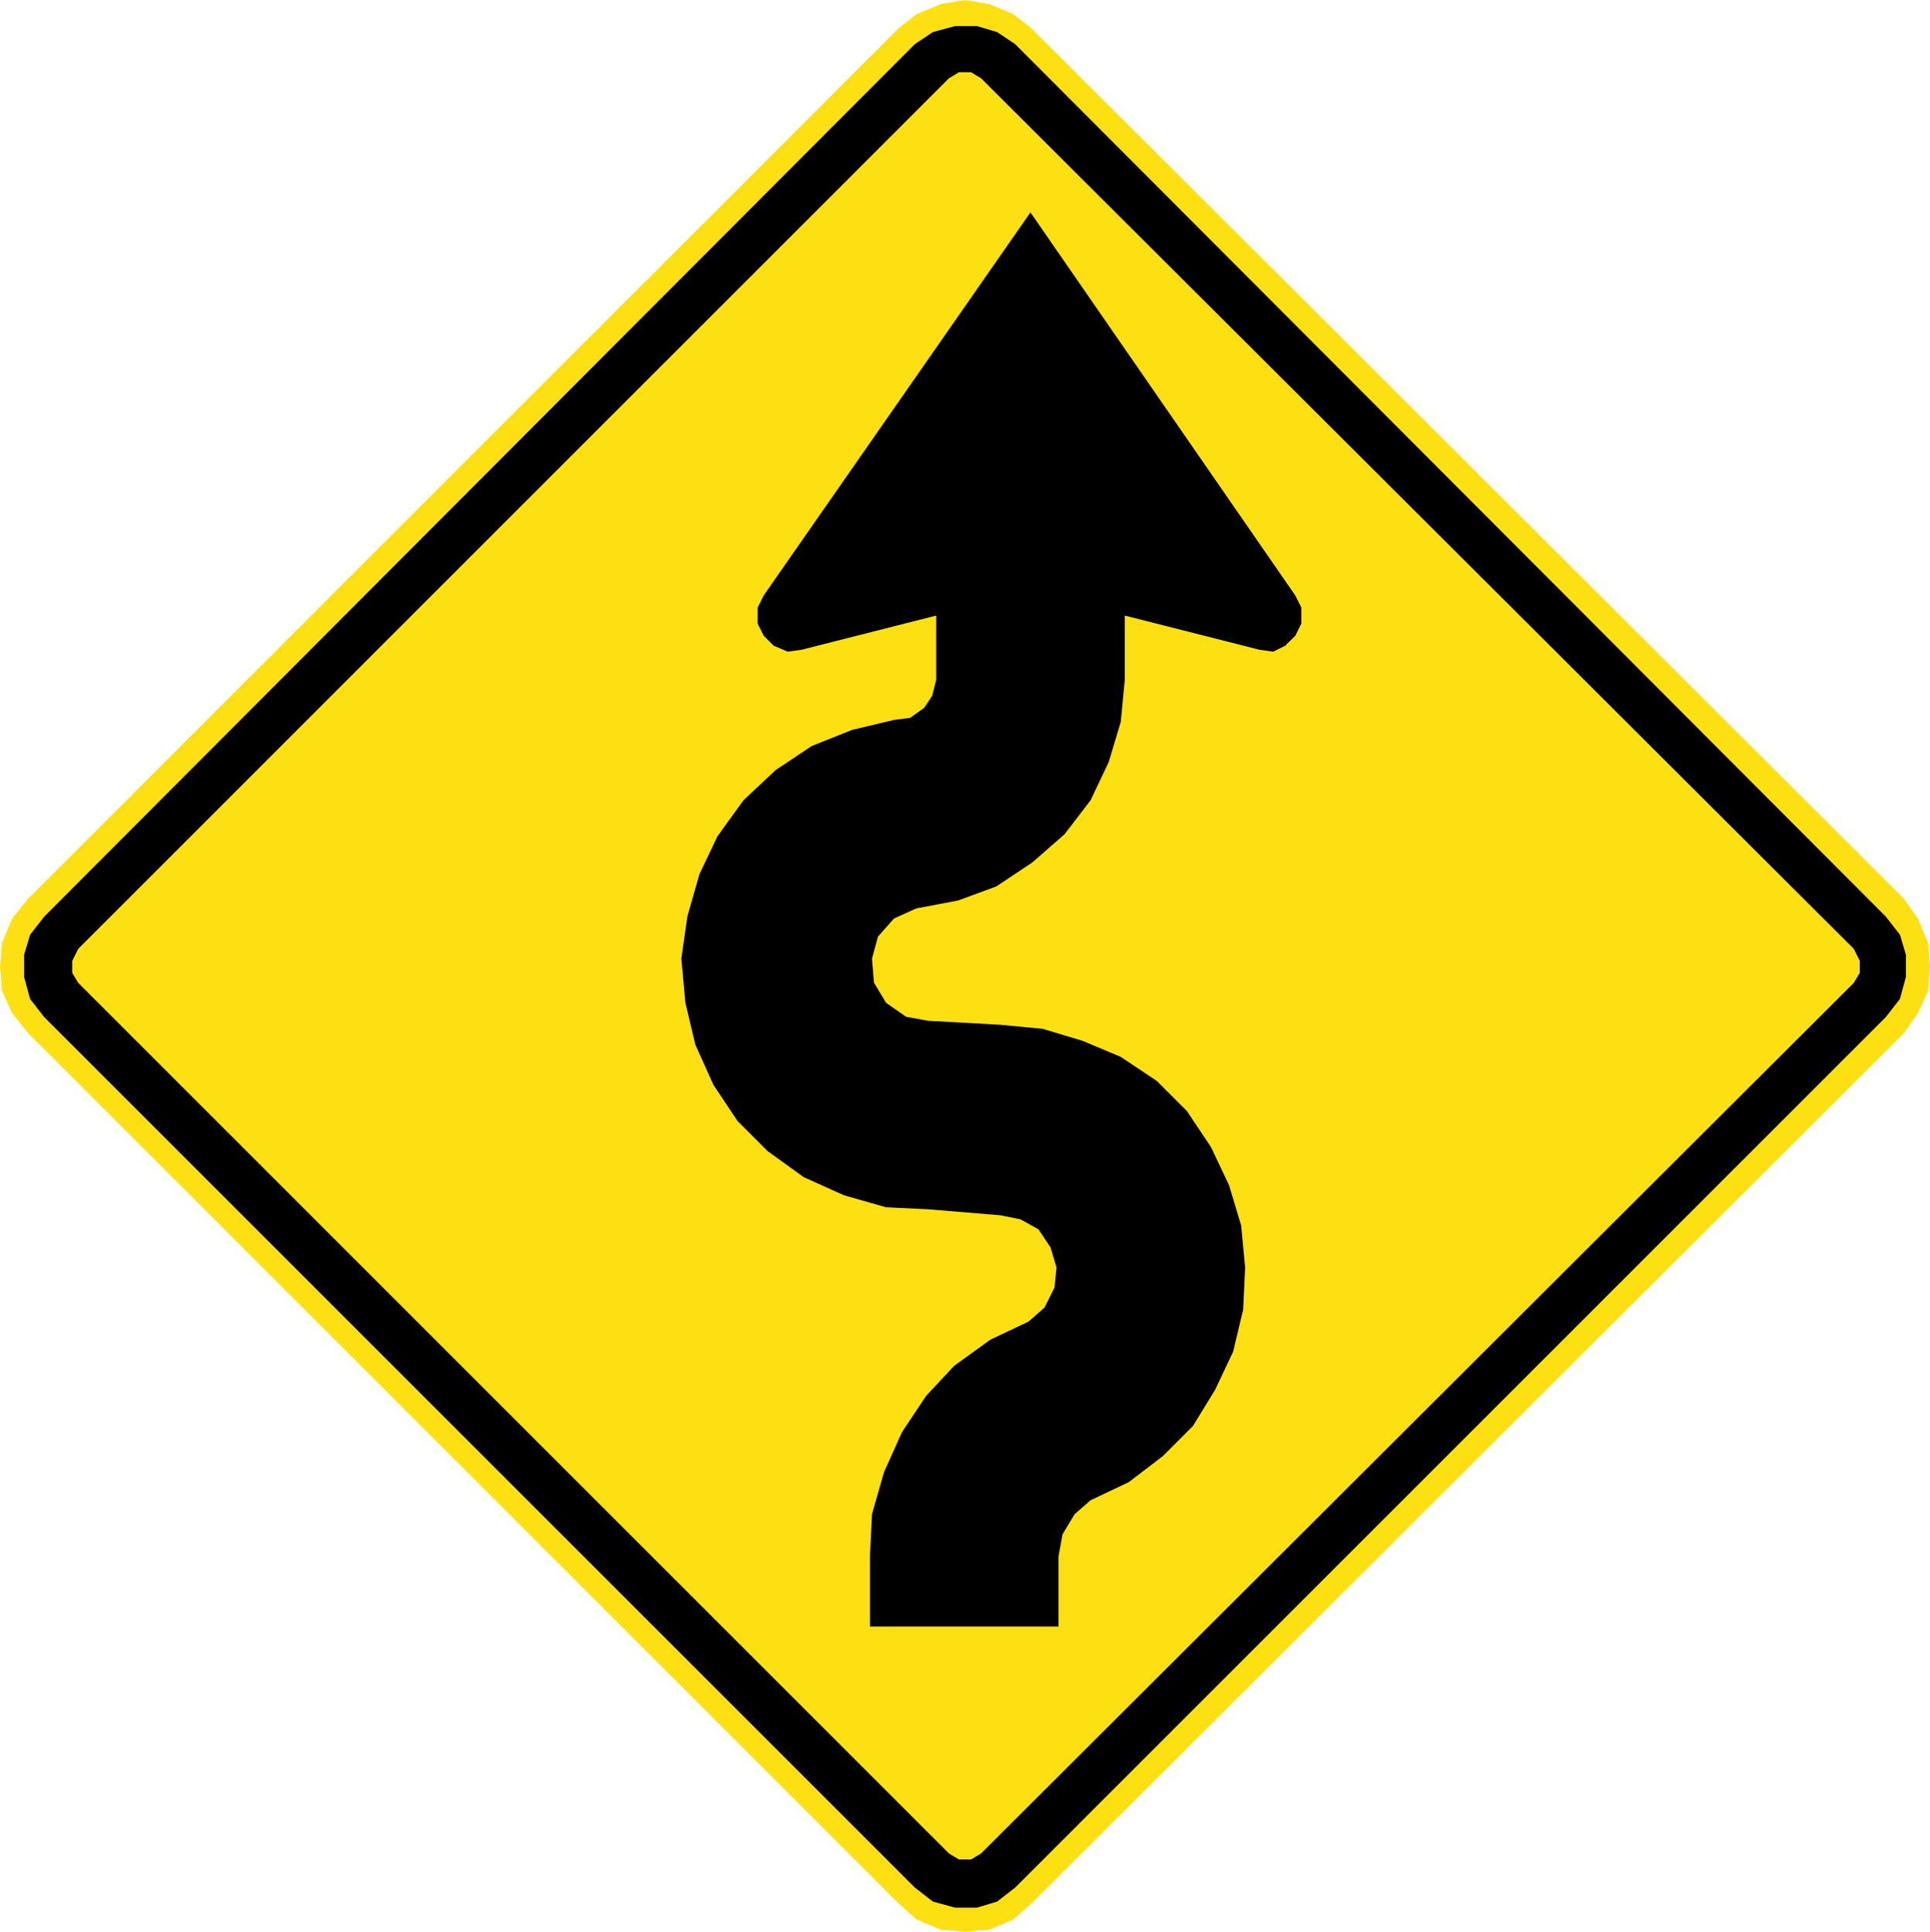
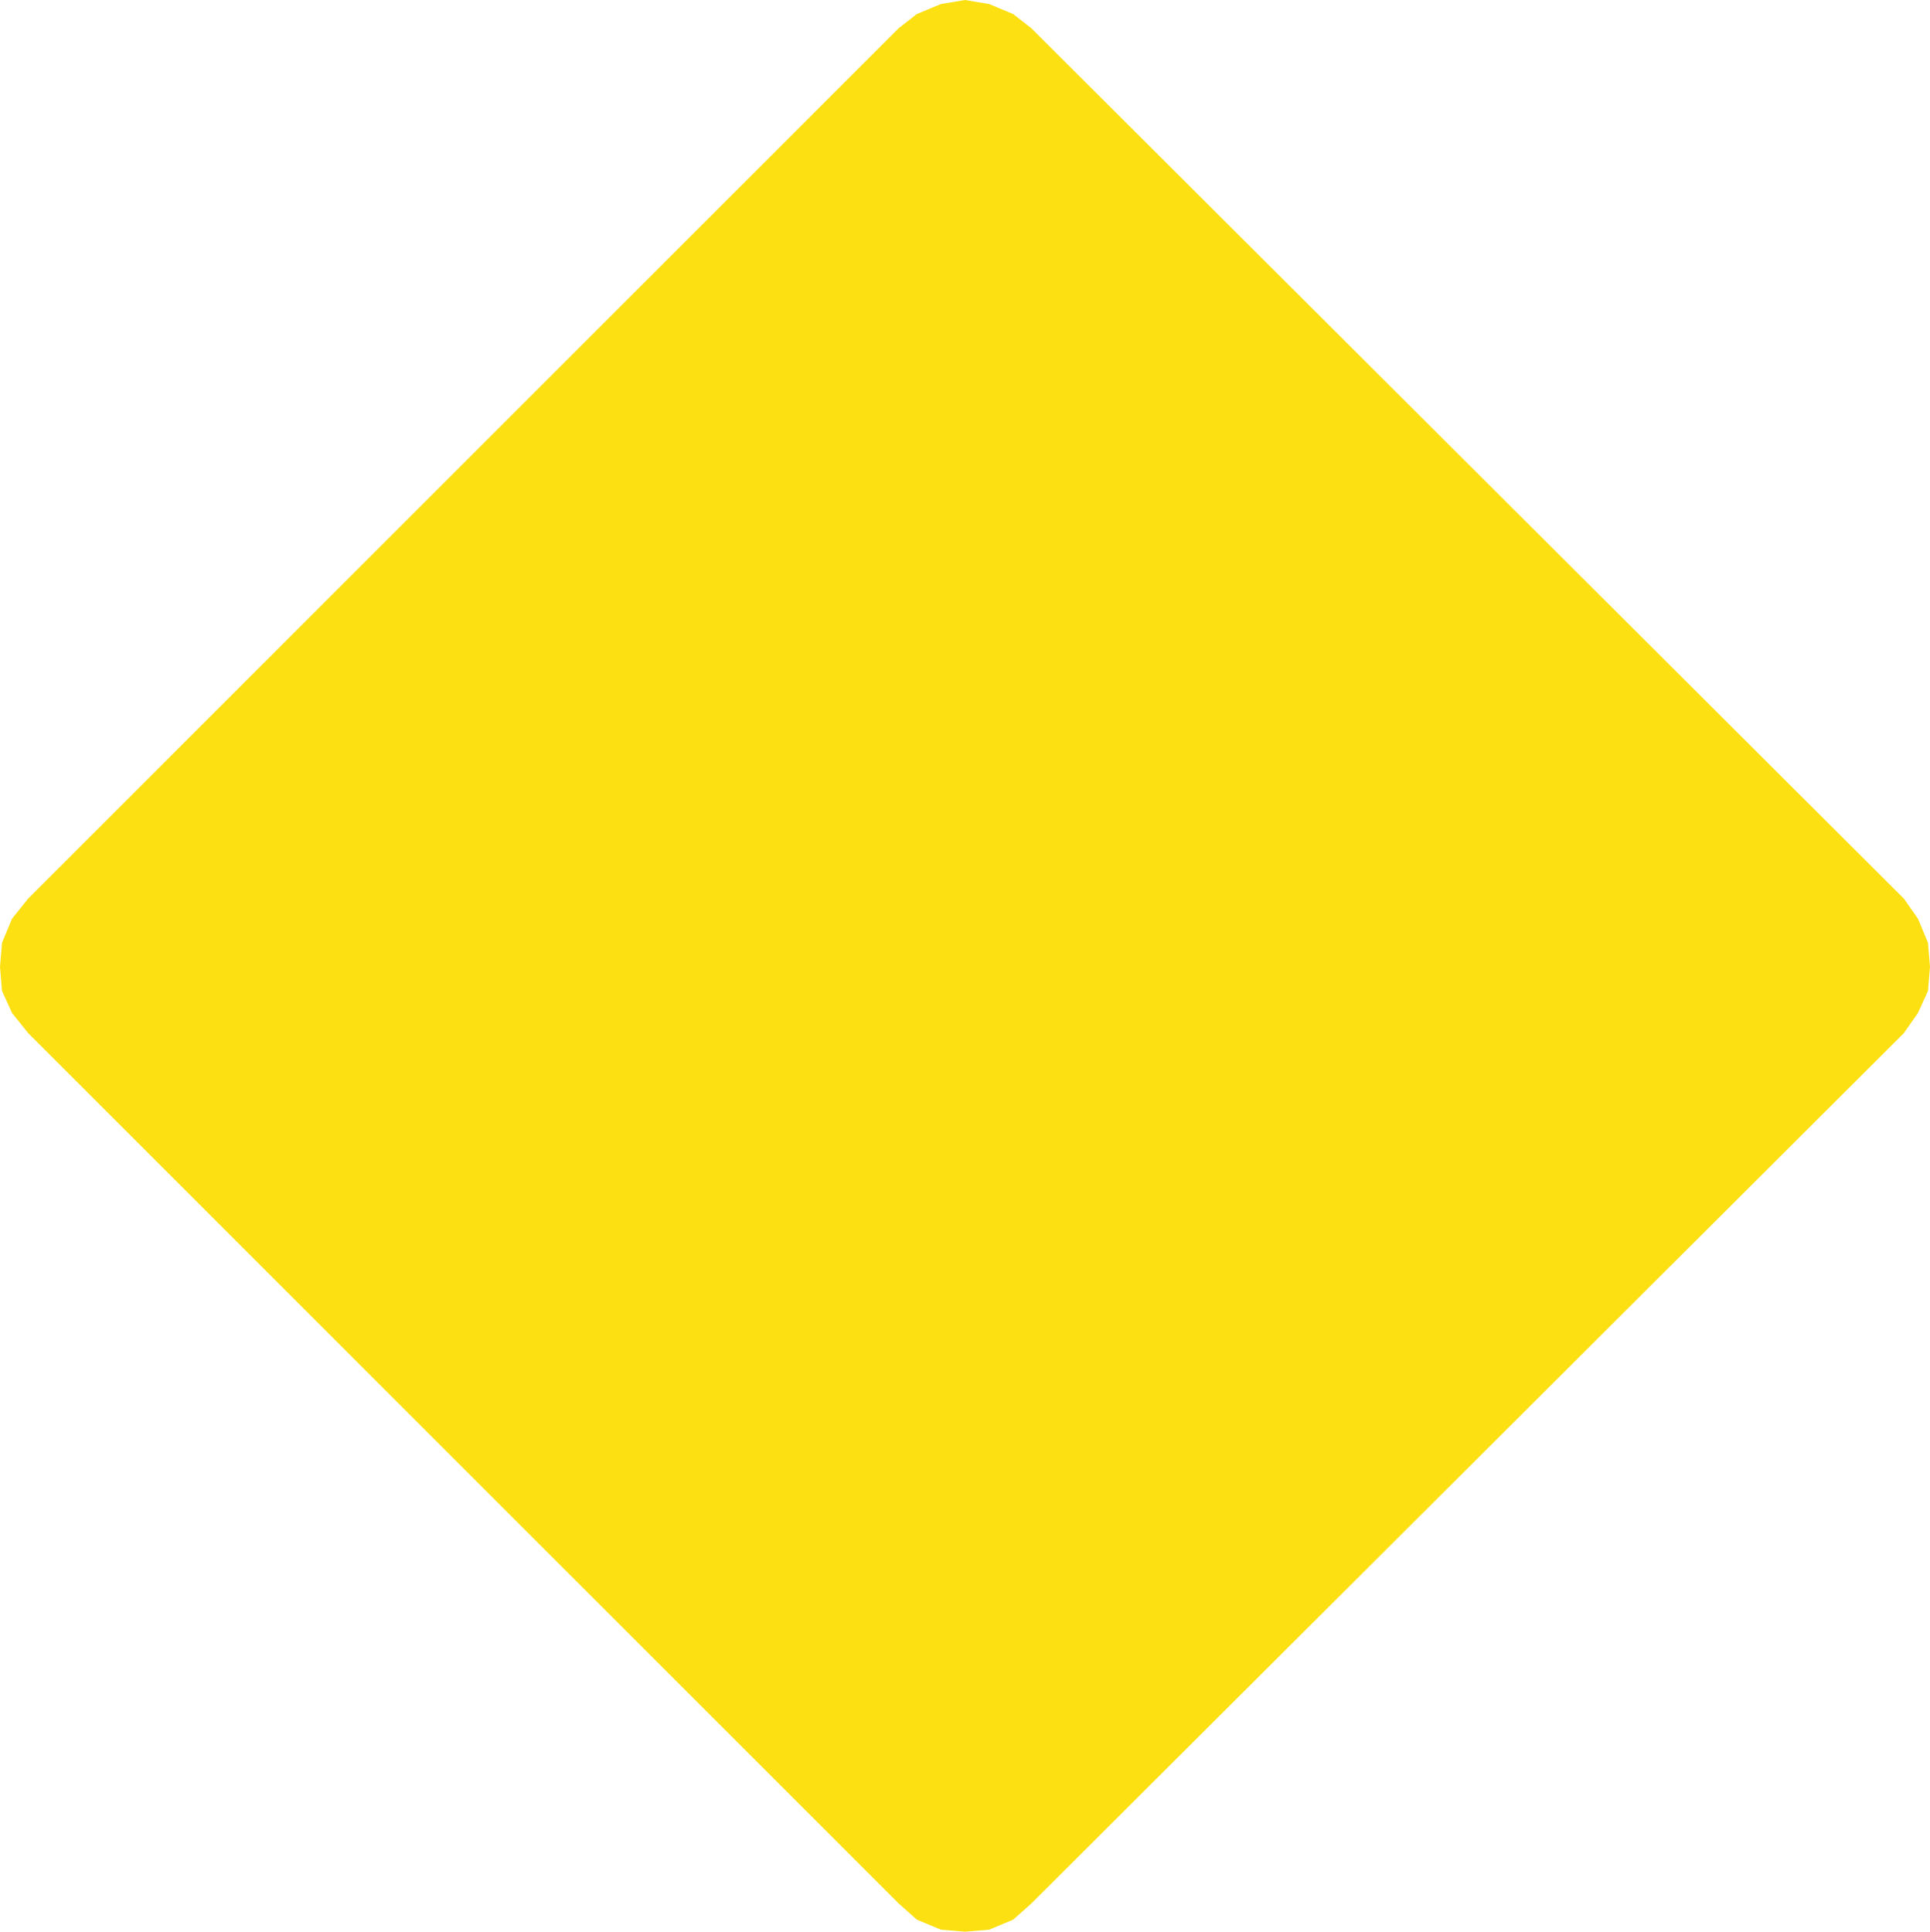
<svg xmlns="http://www.w3.org/2000/svg" xmlns:ns1="http://www.inkscape.org/namespaces/inkscape" xmlns:ns2="http://sodipodi.sourceforge.net/DTD/sodipodi-0.dtd" version="1.1" width="100.91" height="101.015" id="svg2" xml:space="preserve" ns1:version="0.48.2 r9819" ns2:docname="Chile PG-2b.svg">
  <ns2:namedview pagecolor="#ffffff" bordercolor="#666666" borderopacity="1" objecttolerance="10" gridtolerance="10" guidetolerance="10" ns1:pageopacity="0" ns1:pageshadow="2" ns1:window-width="1280" ns1:window-height="1004" id="namedview19" showgrid="false" ns1:zoom="4.0569856" ns1:cx="48.634777" ns1:cy="52.332539" ns1:window-x="-8" ns1:window-y="-8" ns1:window-maximized="1" ns1:current-layer="svg2" fit-margin-top="0" fit-margin-left="0" fit-margin-right="0" fit-margin-bottom="0" />
  <defs id="defs20" />
  <path ns1:connector-curvature="0" d="m 99.546,54.021 0.735,-1.049 0.524,-1.154 0.105,-1.259 -0.105,-1.259 L 100.281,48.042 99.546,46.994 53.916,1.469 52.972,0.734 51.714,0.21 50.455,0 49.196,0.21 47.938,0.734 l -0.944,0.735 -45.525,45.525 -0.84,1.049 L 0.105,49.301 0,50.56 l 0.105,1.259 0.524,1.154 0.84,1.049 45.525,45.525 0.944,0.839 1.259,0.525 1.259,0.105 1.259,-0.105 1.259,-0.525 0.944,-0.839 45.63,-45.525" style="fill:#fde012;fill-opacity:1;fill-rule:nonzero;stroke:none" id="path4528" />
-   <path ns1:connector-curvature="0" d="m 49.616,96.925 -45.525,-45.526 -0.315,-0.524 0,-0.63 0.315,-0.629 45.525,-45.525 0.524,-0.315 0.63,0 0.524,0.315 45.63,45.525 0.315,0.629 0,0.63 -0.315,0.524 L 51.294,96.925 50.77,97.239 l -0.63,0 -0.524,-0.314 z m -1.784,1.782 0.944,0.734 1.154,0.316 1.155,0 1.049,-0.316 0.944,-0.734 45.525,-45.525 0.735,-0.944 0.314,-1.154 0,-1.154 -0.314,-1.05 -0.735,-0.944 L 53.078,2.308 52.134,1.677 51.085,1.364 l -1.155,0 -1.154,0.314 -0.944,0.63 -45.525,45.63 -0.734,0.944 -0.315,1.05 0,1.154 0.315,1.154 0.734,0.944 45.525,45.525" style="fill:#000000;fill-opacity:1;fill-rule:evenodd;stroke:none" id="path4530" />
-   <path ns1:connector-curvature="0" d="m 48.528,53.381 3.776,0.209 2.203,0.21 2.098,0.629 1.994,0.84 1.887,1.259 1.574,1.574 1.259,1.887 0.944,1.994 0.63,2.098 0.21,2.203 -0.105,2.204 -0.525,2.202 L 63.528,72.683 62.374,74.57 60.8,76.144 59.016,77.507 57.024,78.451 56.185,79.185 l -0.63,1.049 -0.21,1.155 0,3.67 -9.86,0 0,-3.67 0.105,-2.204 0.63,-2.203 0.944,-2.098 1.259,-1.889 1.469,-1.574 1.887,-1.364 1.994,-0.944 0.839,-0.735 0.524,-1.048 0.105,-1.05 -0.314,-1.049 -0.63,-0.944 -0.944,-0.524 -1.049,-0.211 -3.776,-0.314 -2.204,-0.105 -2.203,-0.629 -2.098,-0.945 -1.889,-1.364 -1.573,-1.573 -1.259,-1.889 -0.945,-2.098 -0.524,-2.204 -0.21,-2.308 0.315,-2.203 0.629,-2.203 L 37.513,43.73 38.876,41.843 40.555,40.269 42.443,39.01 l 2.099,-0.839 2.203,-0.525 0.839,-0.105 0.735,-0.524 0.419,-0.63 0.21,-0.839 0,-3.357 -7.027,1.784 -0.735,0.105 -0.734,-0.315 -0.525,-0.524 -0.314,-0.63 0,-0.84 0.314,-0.629 13.951,-20.035 13.848,20.035 0.314,0.629 0,0.84 -0.314,0.63 -0.525,0.524 -0.63,0.315 -0.734,-0.105 -7.027,-1.784 0,3.357 -0.21,2.203 -0.63,2.099 -0.944,1.992 -1.364,1.782 -1.679,1.469 -1.887,1.259 -1.994,0.735 -2.203,0.419 -1.154,0.525 -0.839,0.944 -0.315,1.154 0.105,1.259 0.629,1.049 1.05,0.735 1.154,0.21" style="fill:#000000;fill-opacity:1;fill-rule:nonzero;stroke:none" id="path4532" />
</svg>